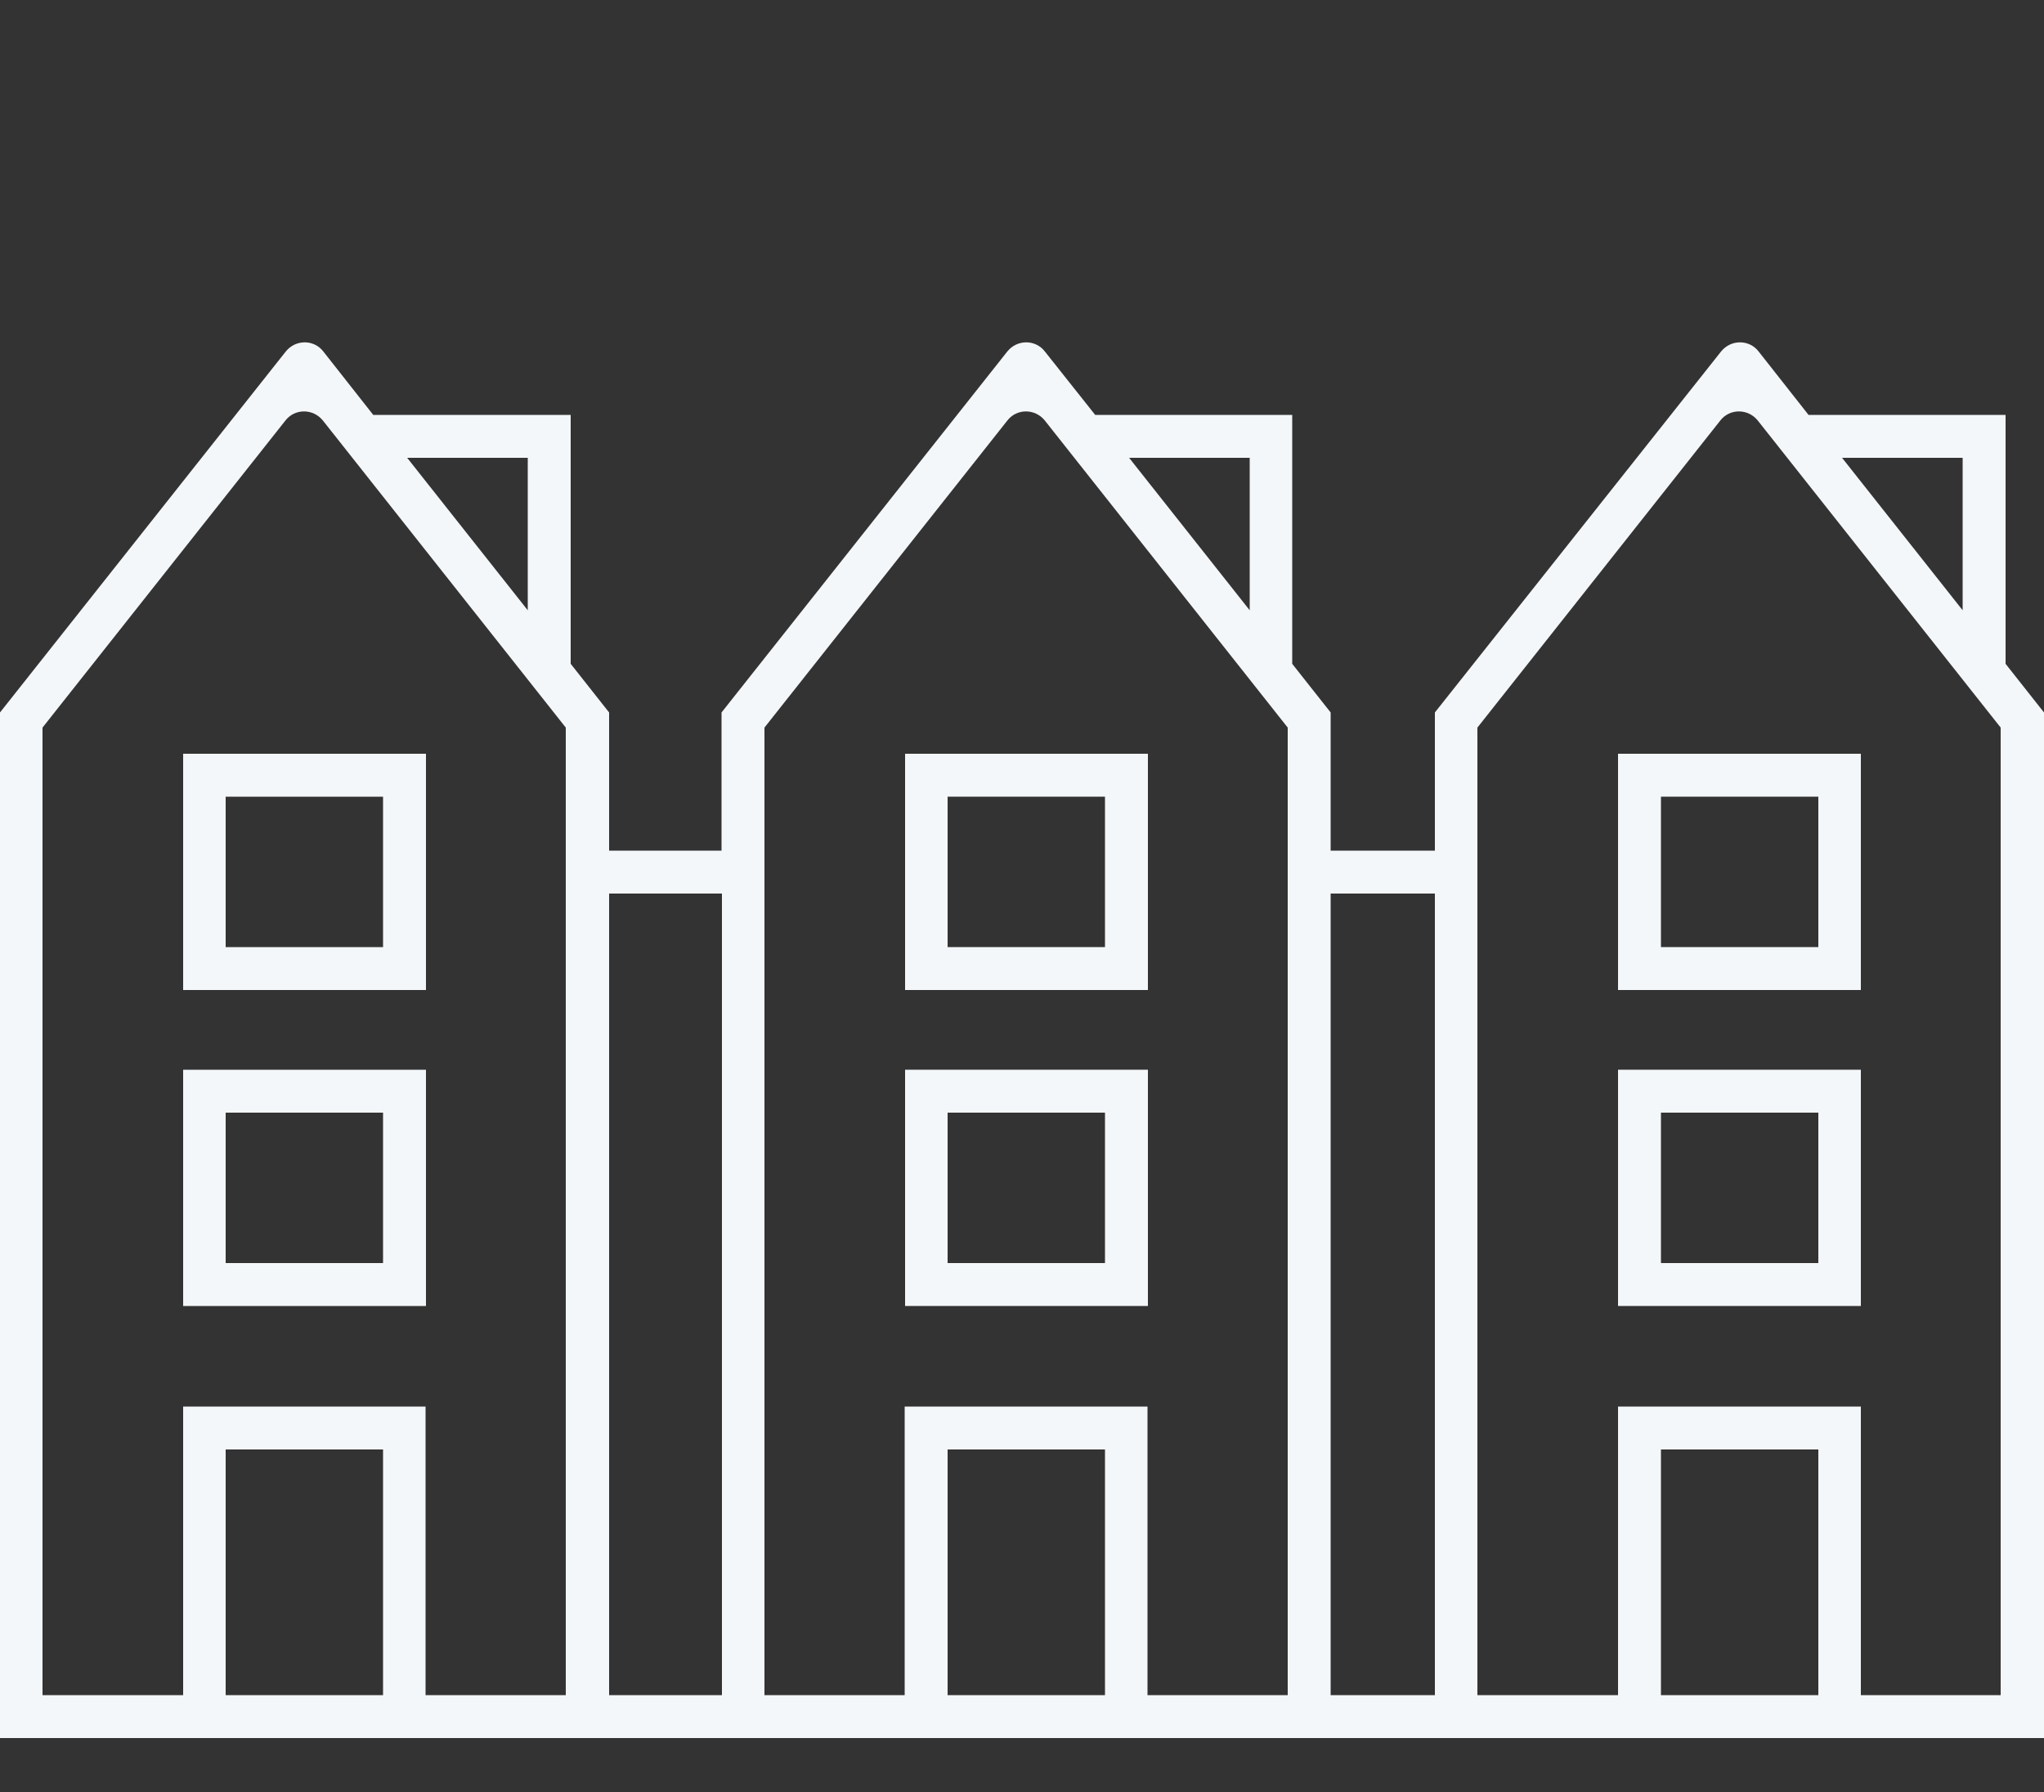
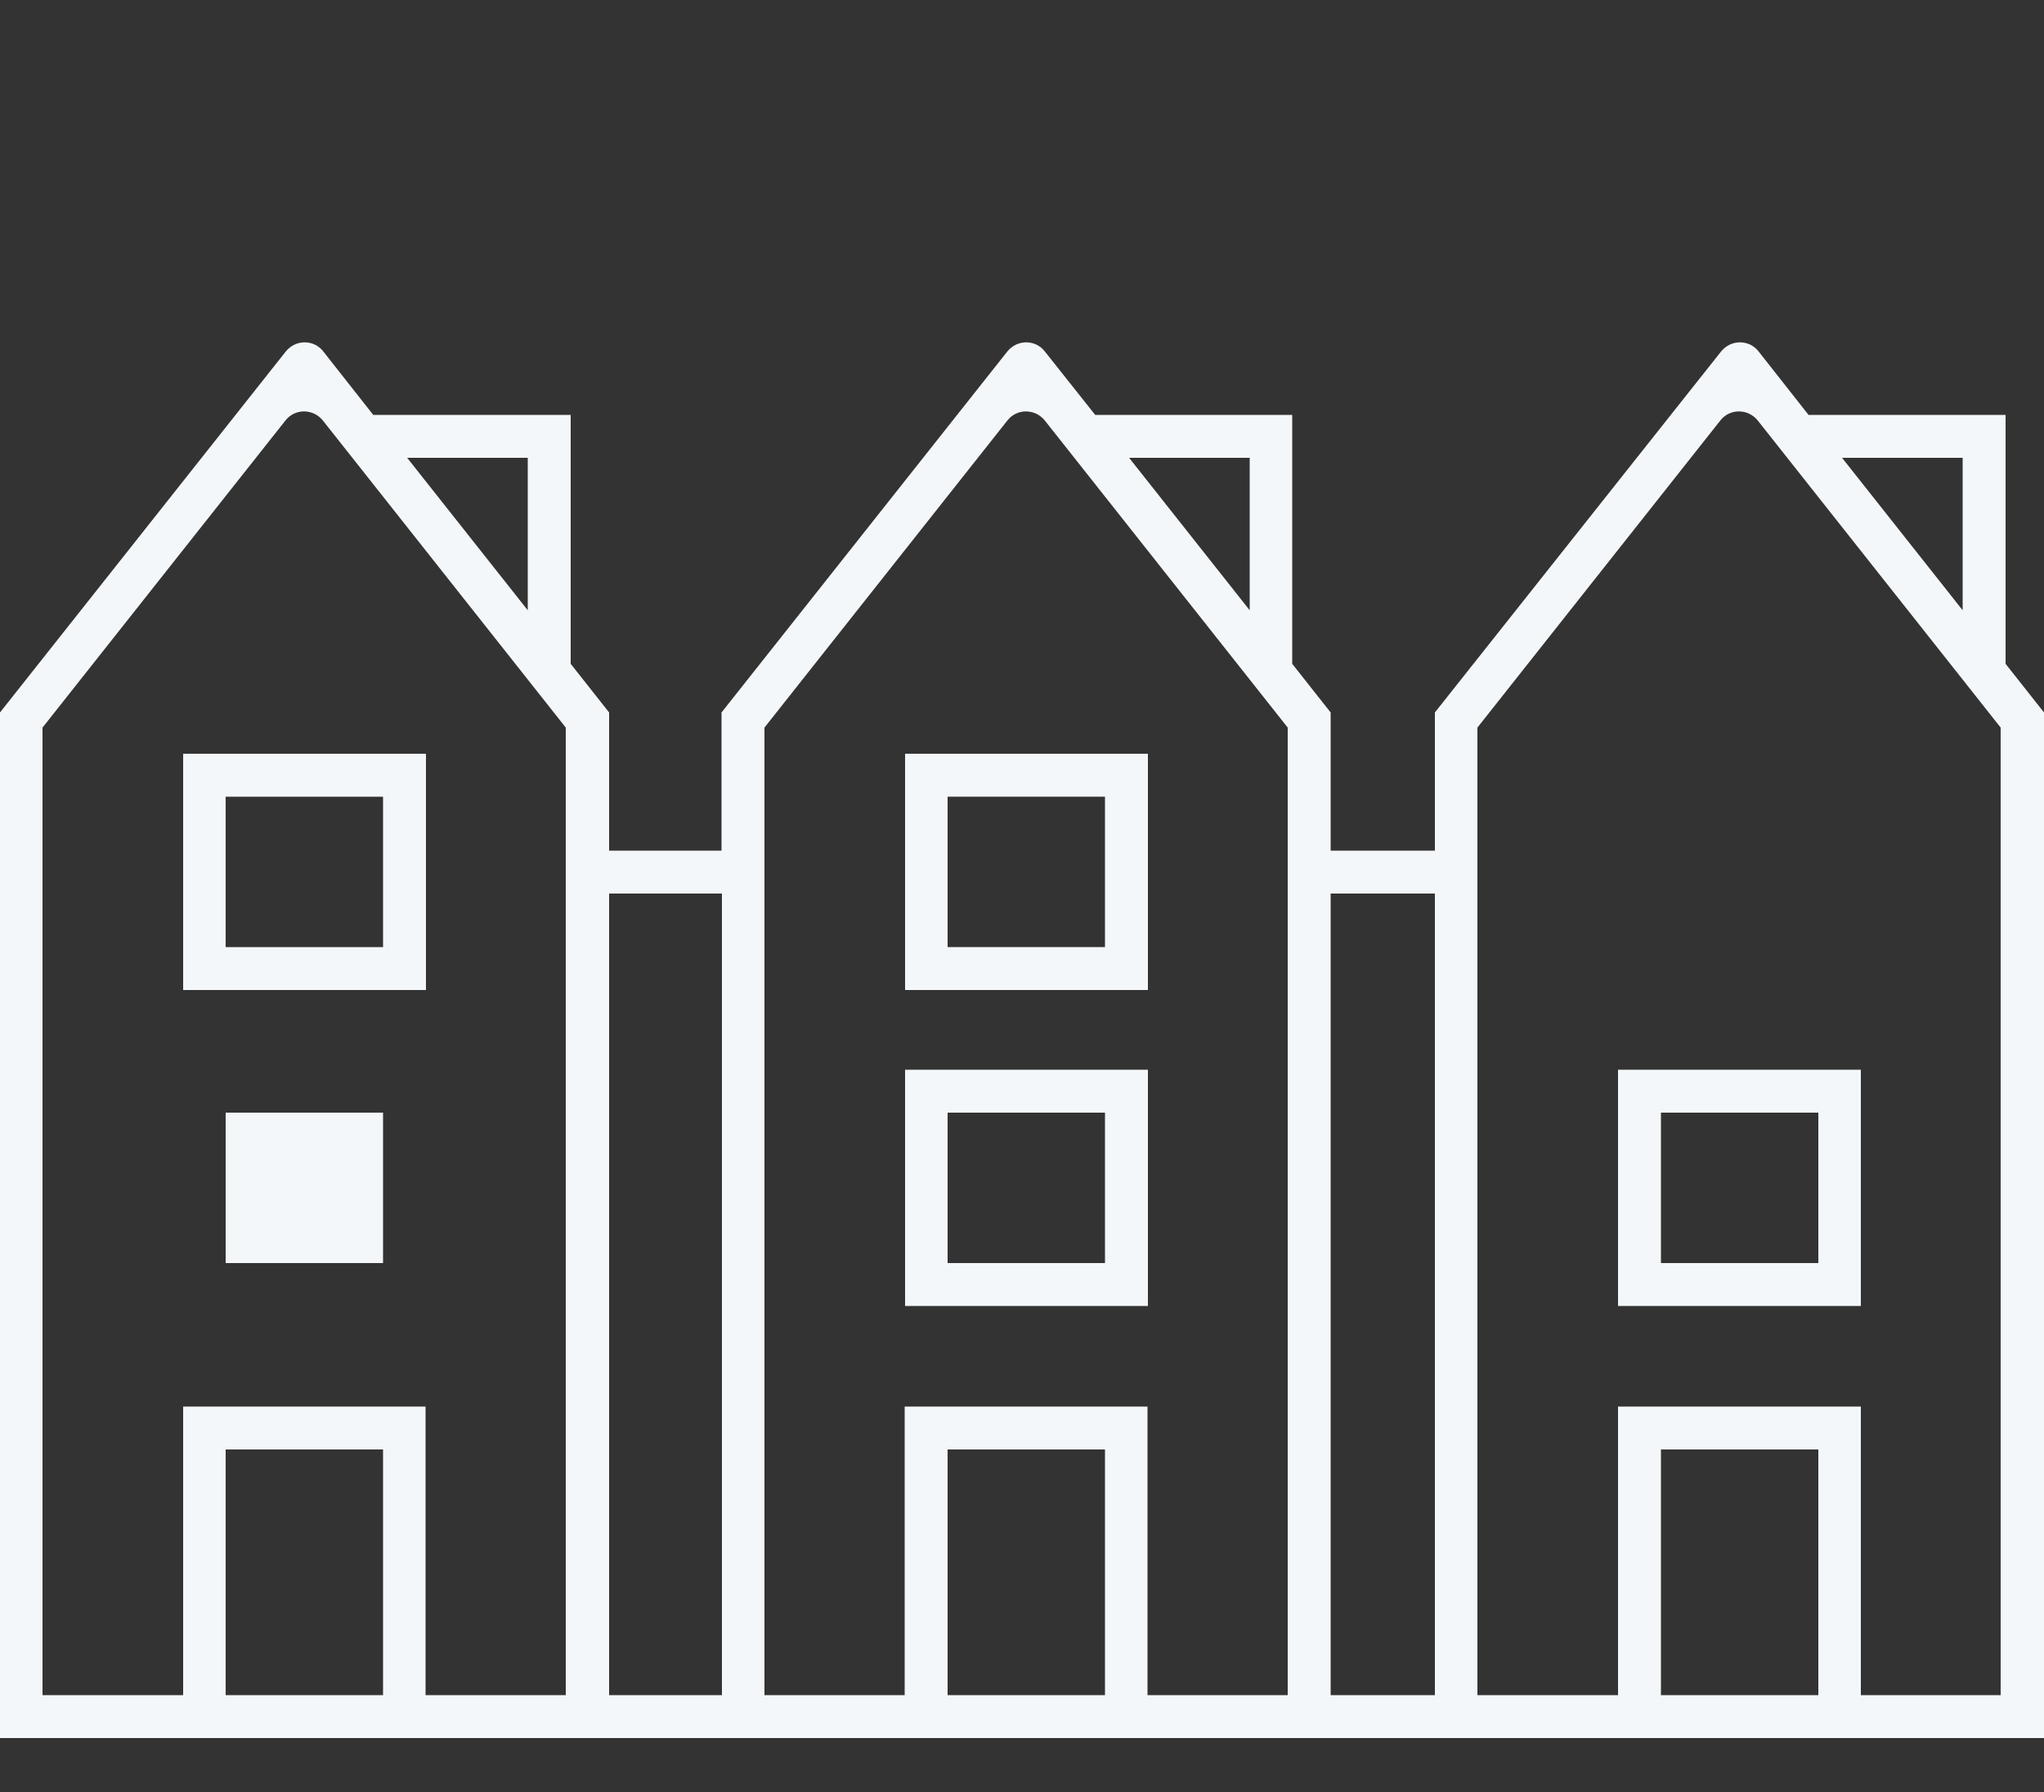
<svg xmlns="http://www.w3.org/2000/svg" version="1.1" id="Layer_1" x="0px" y="0px" viewBox="0 0 500 438.5" style="enable-background:new 0 0 500 438.5;" xml:space="preserve">
  <rect x="0" y="0" width="500" height="438.5" fill="#333333" stroke="none" />
  <style type="text/css">
	.st0{fill:#F4F7F9;}
</style>
  <g>
-     <path class="st0" d="M44.8,319.5h59.4v-57.8H44.8C44.8,261.7,44.8,319.5,44.8,319.5z M55.2,272.2h38.5V309H55.2V272.2z" />
+     <path class="st0" d="M44.8,319.5v-57.8H44.8C44.8,261.7,44.8,319.5,44.8,319.5z M55.2,272.2h38.5V309H55.2V272.2z" />
    <path class="st0" d="M44.8,242.2h59.4v-57.8H44.8C44.8,184.4,44.8,242.2,44.8,242.2z M55.2,194.9h38.5v36.8H55.2V194.9z" />
    <path class="st0" d="M221.4,319.5h59.4v-57.8h-59.4V319.5z M231.8,272.2h38.5V309h-38.5V272.2L231.8,272.2z" />
    <path class="st0" d="M221.4,242.2h59.4v-57.8h-59.4V242.2z M231.8,194.9h38.5v36.8h-38.5V194.9L231.8,194.9z" />
    <path class="st0" d="M490.6,162.4v-60.9h-48.2L430.2,86c-2.3-3-6.8-3-9.2,0l-70,88.3v33.8h-25.5v-33.8l-9.4-11.9v-60.9h-48.2   L255.6,86c-2.3-3-6.8-3-9.2,0l-69.9,88.3v33.8H149v-33.8l-9.4-11.9v-60.9H91.3L79.1,86c-2.3-3-6.8-3-9.2,0L0,174.3v250.9h44.8h59.4   h39.6h5.2h27.6h44.8h59.4h44.8H351h5.2h39.6h59.4H500V174.3L490.6,162.4z M129.1,112v37.3L99.6,112H129.1z M55.2,414.7v-60.1h38.5   v60.1H55.2z M138.5,414.7h-34.4v-70.6H44.8v70.6H10.4V178l59.4-75.1c2.3-3,6.8-3,9.2,0l59.4,75.1v236.7H138.5z M480.1,112v37.3   L450.6,112H480.1z M305.7,112v37.3L276.2,112H305.7z M149,414.7V218.6h27.6v196.1H149z M231.8,414.7v-60.1h38.5v60.1H231.8z    M280.7,414.7v-70.6h-59.4v70.6H187V178l59.4-75.1c2.3-3,6.8-3,9.2,0L315,178v236.7H280.7z M325.5,414.7V218.6H351v196.1H325.5z    M406.3,414.7v-60.1h38.5v60.1H406.3z M489.6,414.7h-34.4v-70.6h-59.4v70.6h-34.4V178l59.4-75.1c2.3-3,6.8-3,9.2,0l59.4,75.1v236.7   H489.6z" />
    <path class="st0" d="M395.8,319.5h59.4v-57.8h-59.4V319.5z M406.3,272.2h38.5V309h-38.5V272.2z" />
-     <path class="st0" d="M395.8,242.2h59.4v-57.8h-59.4V242.2z M406.3,194.9h38.5v36.8h-38.5V194.9z" />
  </g>
</svg>